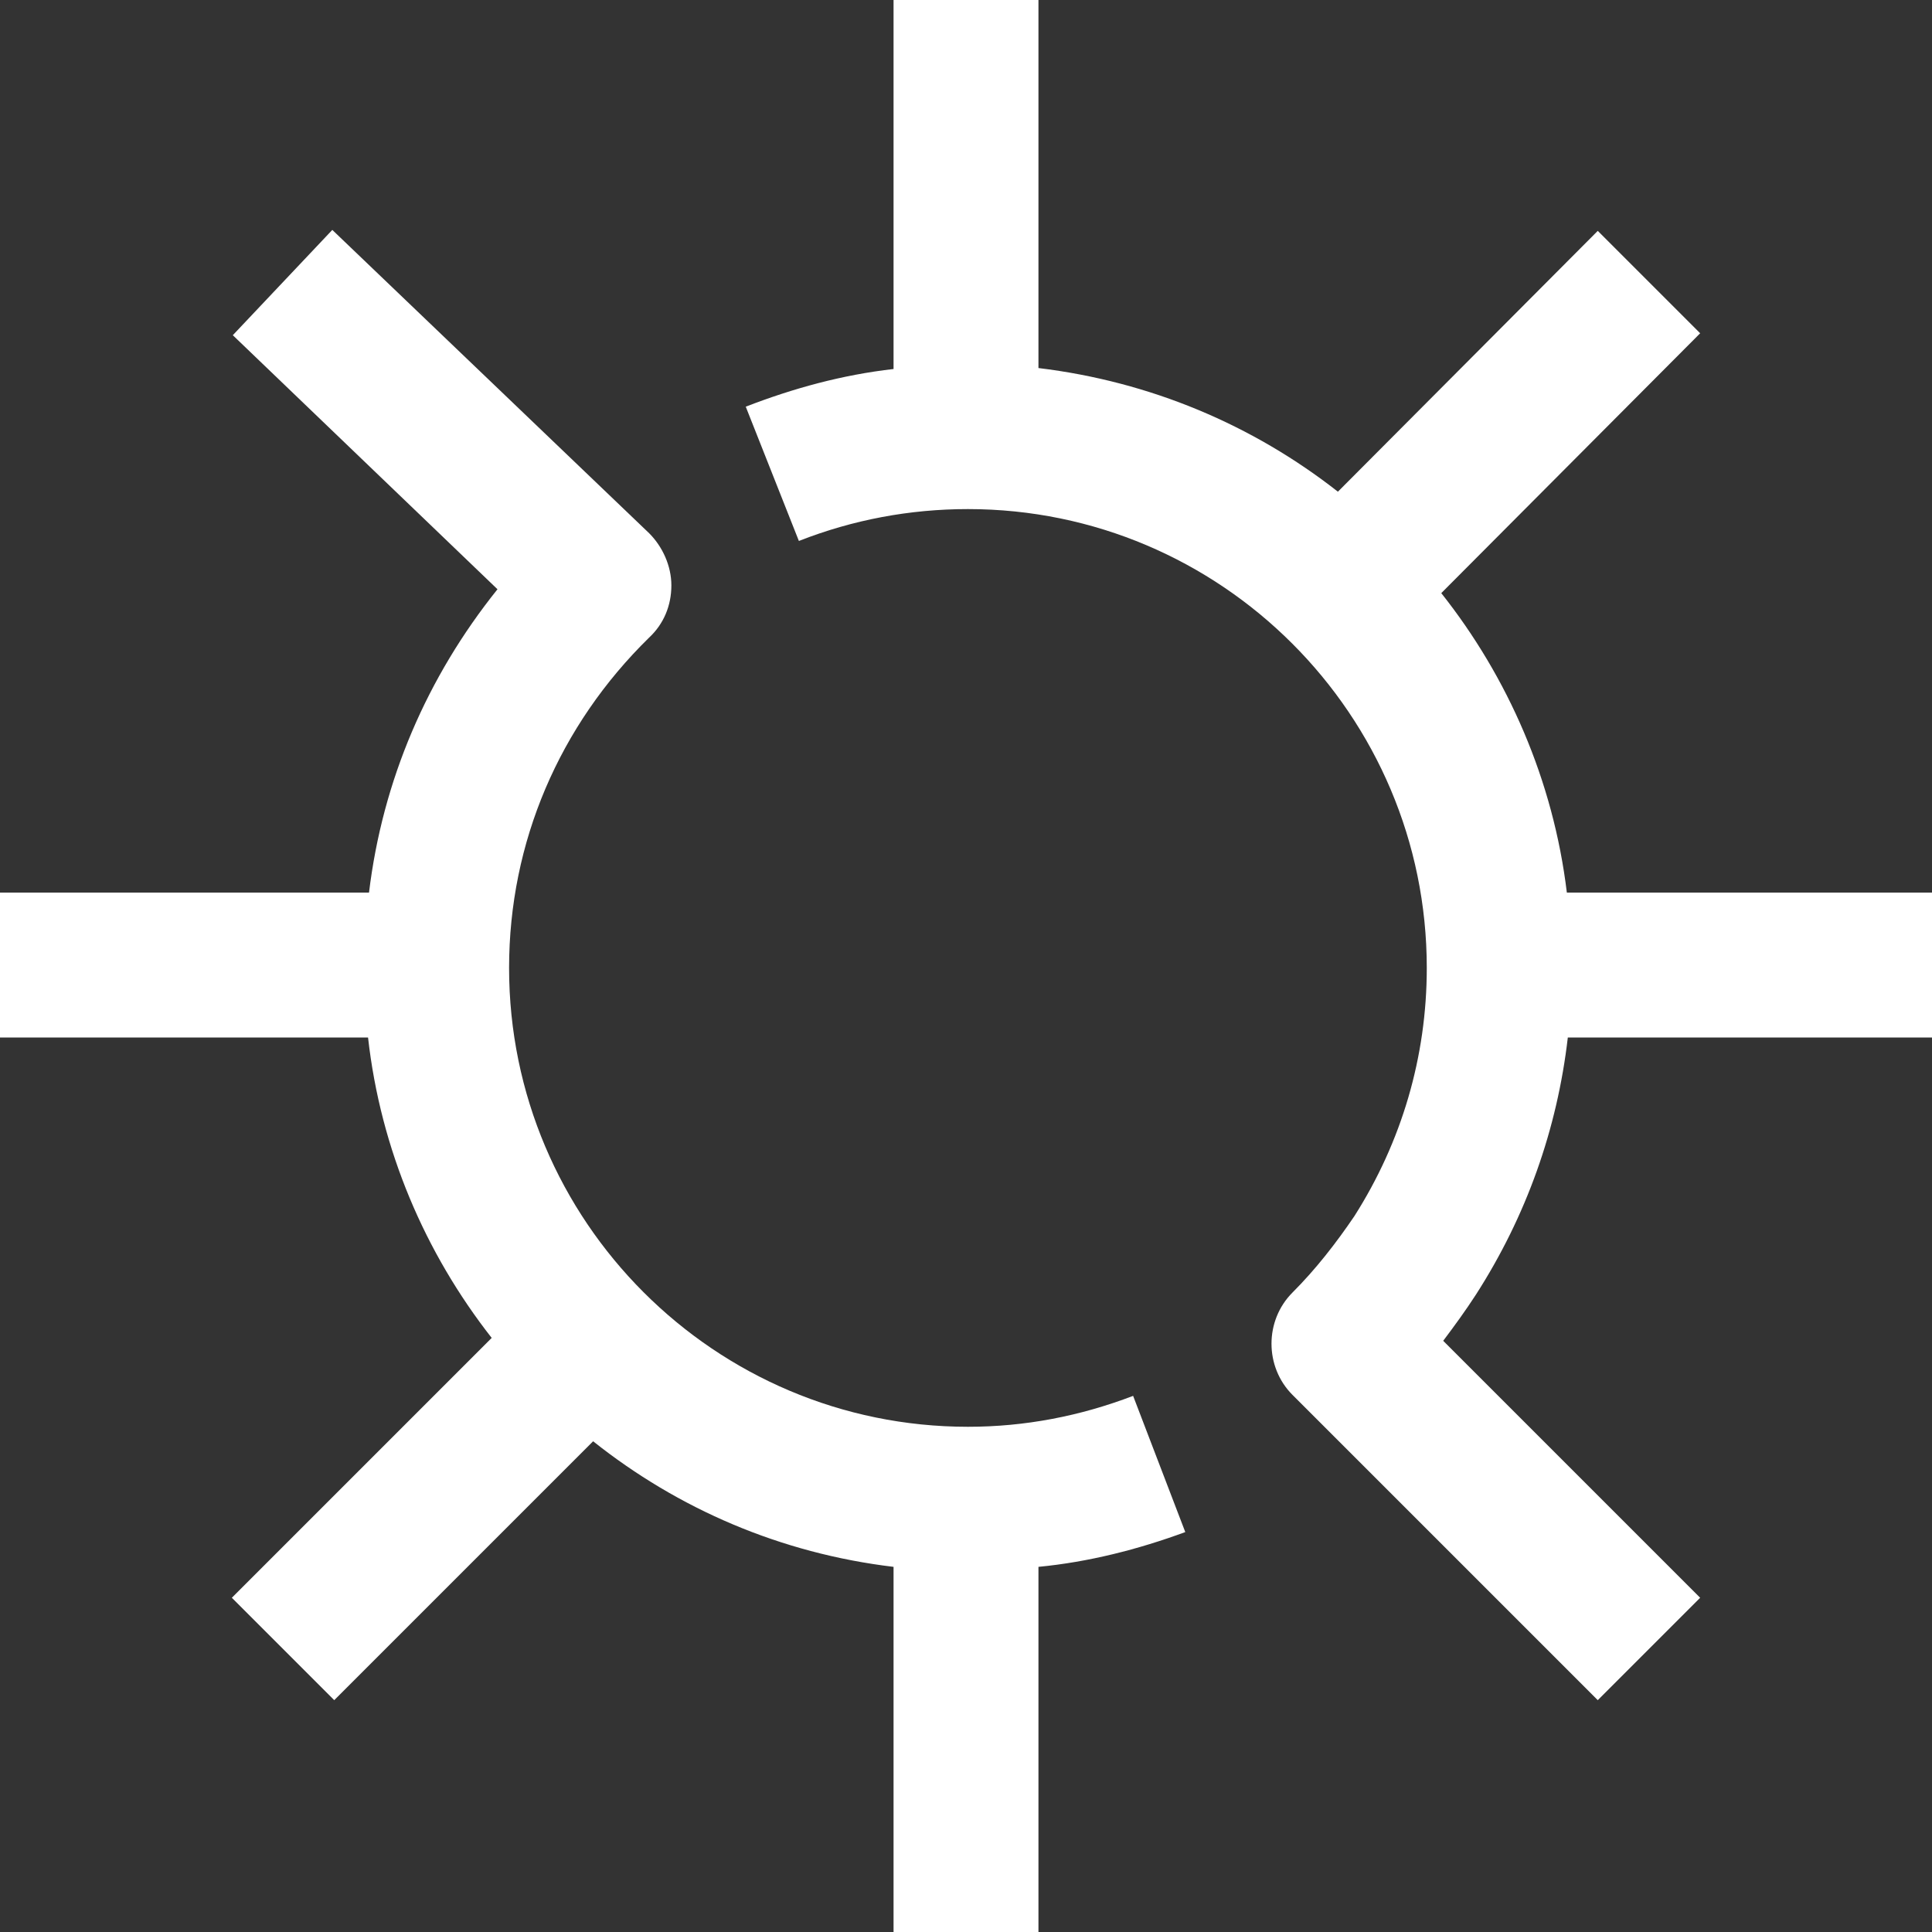
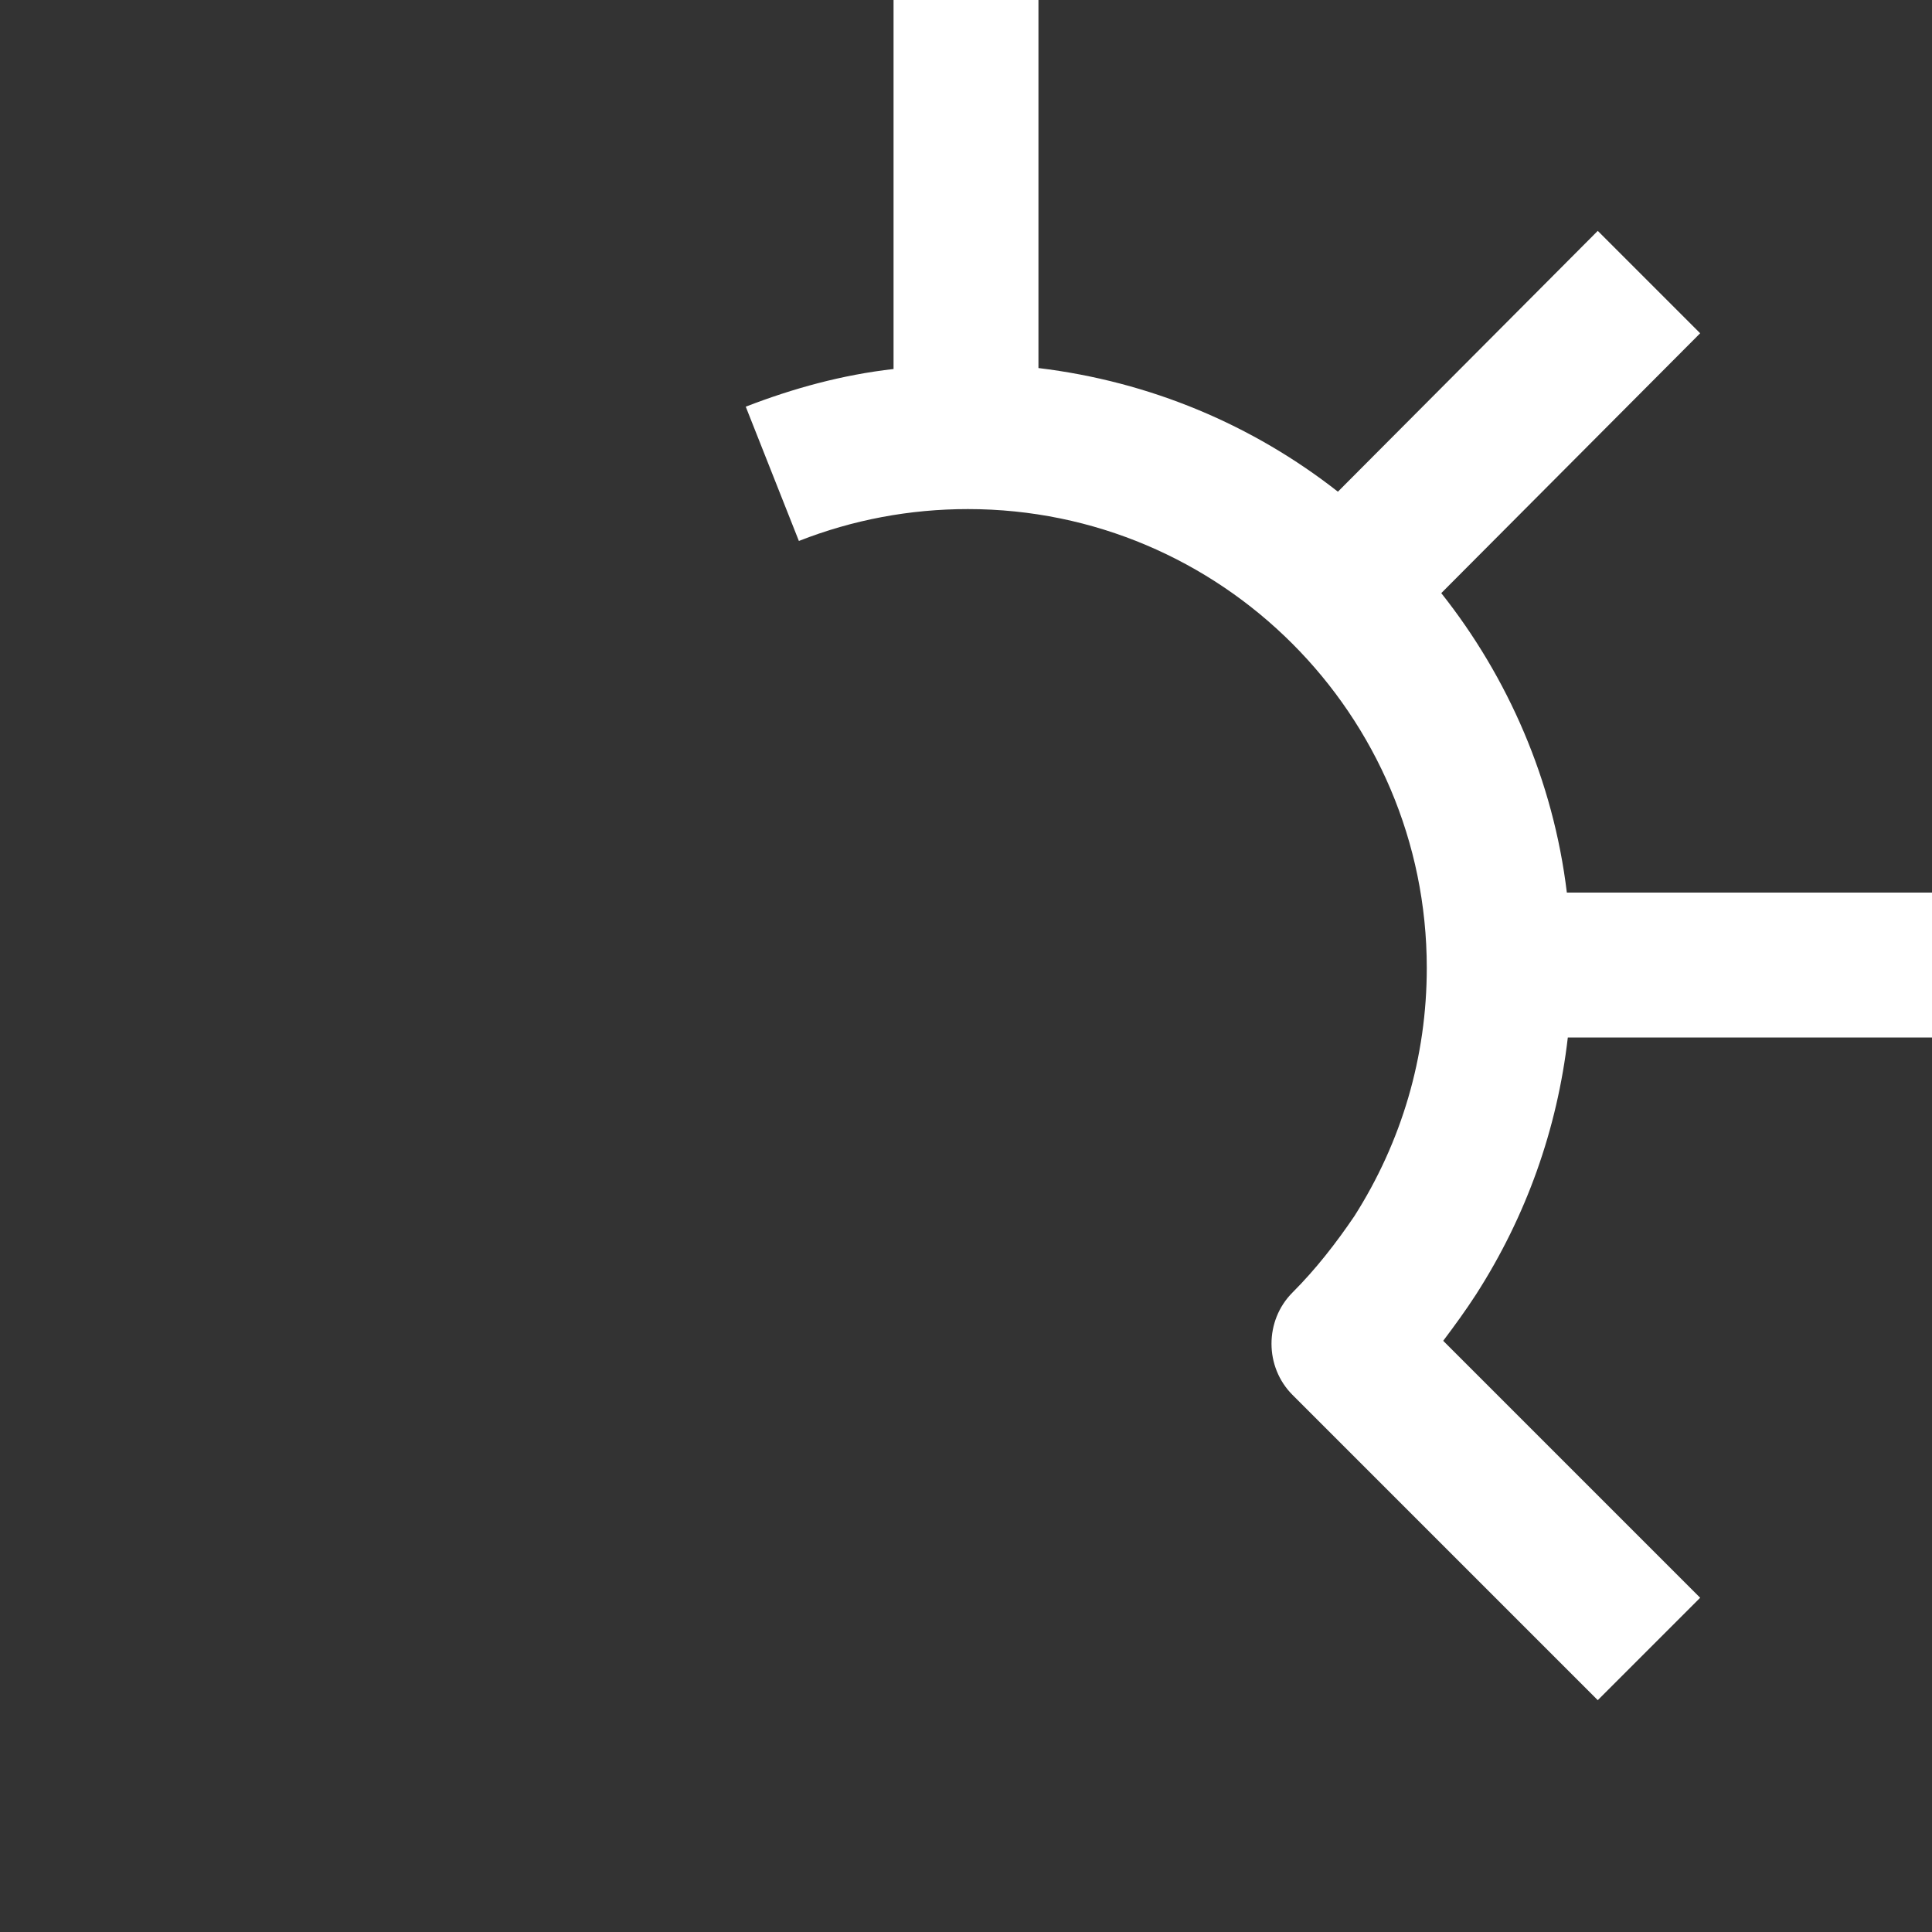
<svg xmlns="http://www.w3.org/2000/svg" width="20" height="20" viewBox="0 0 20 20" fill="none">
  <rect x="0" y="0" width="20" height="20" fill="#333333" stroke="none" />
  <g id="icons">
    <g id="Group">
-       <path id="Vector" d="M12.27 15.86C11.78 16.04 11.27 16.17 10.75 16.22V20H9.25V16.22C8.08 16.08 7.02 15.62 6.14 14.92L3.46 17.6L2.4 16.54L5.09 13.85C4.4 12.97 3.94 11.9 3.81 10.74H0V9.24H3.82C3.96 8.08 4.42 7.01 5.15 6.1L2.41 3.47L3.44 2.38L6.72 5.52C6.86 5.66 6.95 5.86 6.95 6.06C6.95 6.27 6.87 6.46 6.72 6.6C5.79 7.51 5.27 8.72 5.27 10.02C5.27 12.64 7.4 14.77 10.02 14.77C10.61 14.77 11.18 14.66 11.73 14.45L12.27 15.86Z" fill="#ffffff" />
      <g id="&amp;lt;Radial Repeat&amp;gt;">
        <path id="Vector_2" d="M15.28 13.4C15.17 13.57 15.06 13.72 14.94 13.88L17.6 16.54L16.54 17.6L13.38 14.44C13.09 14.15 13.09 13.67 13.38 13.38C13.62 13.14 13.83 12.87 14.02 12.59C14.51 11.82 14.77 10.94 14.77 10.02C14.77 7.4 12.64 5.27 10.02 5.27C9.42 5.27 8.83 5.38 8.27 5.6L7.72 4.21C8.21 4.02 8.72 3.88 9.25 3.82V0H10.75V3.81C11.91 3.95 12.97 4.4 13.85 5.09L16.54 2.39L17.6 3.45L14.92 6.14C15.61 7.01 16.08 8.08 16.22 9.24H20V10.74H16.23C16.12 11.69 15.8 12.59 15.28 13.4Z" fill="#ffffff" />
      </g>
    </g>
  </g>
</svg>